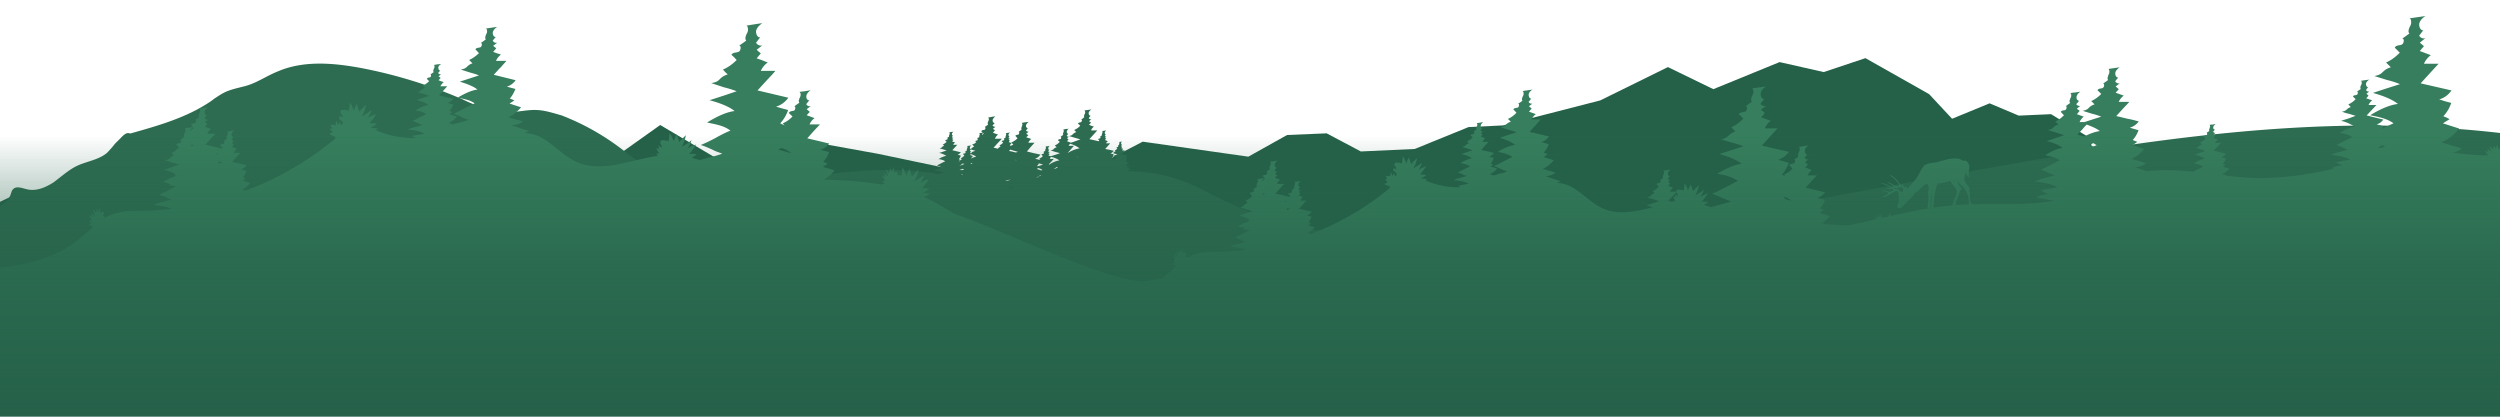
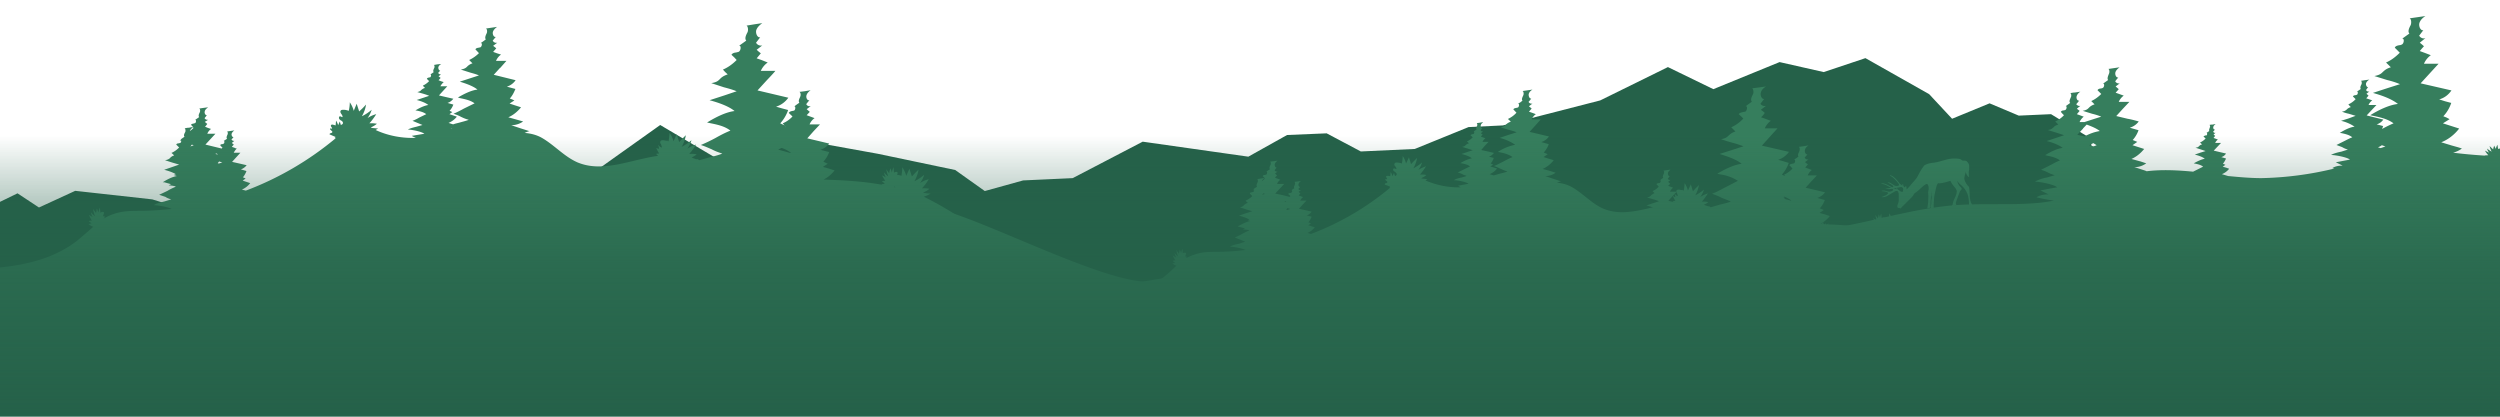
<svg xmlns="http://www.w3.org/2000/svg" width="1200" height="200" fill="none">
  <g clip-path="url(#a)">
    <g clip-path="url(#b)">
      <path d="m-46 132.8 31.4-28.8 23-11.2 10.3 6.8 17.4-8 37 4.1 95.4 29.5 41.7-2 31.8-20s13.5 19.3 18 17.8 28.8-41 28.8-41L316.9 60l29.2 17.3 18.7-19.5 25.5 10.4 31 5.6 37.2 7.8 14.2 10.1 18.4-5.1 23.8-1.1 33.6-17.5 50.7 7.2 18.6-10.4 19-.8 16.4 8.7 25.9-1.2L704.9 61l16.5-.8 46.7-12 32.5-16 21.8 10.6 31.8-13 21.2 4.8 20-6.7L926 45.2 937 57l18-7.4 14 5.9 15.5-.7 18.6 11.4 38.5 175.3L-82 281.3l36-148.5Z" fill="#256149" />
-       <path fill-rule="evenodd" clip-rule="evenodd" d="M-2.4 99.5a9.5 9.5 0 0 0 7.7-6.7c.2-.7.4-1.4 1-2 1.3-1.4 3.5-.8 5.6-.2l1.2.3c4.4 1 9-1 12.8-3.5l3.6-2.8c2.4-1.9 4.8-3.7 7.5-5 1.7-.8 3.6-1.4 5.4-2 3.1-1 6.2-2 8.7-4 1-.9 1.9-2 2.8-3 .8-1 1.5-1.9 2.4-2.7l1.4-1.4c1.5-1.6 3-3.2 4.8-2.4 13.5-3.8 27.4-7.7 39-15.7l1.3-1c1.7-1.1 3.4-2.3 5.3-3.2 2.2-1 4.5-1.6 6.9-2.2 1.5-.4 3-.7 4.4-1.2 2.9-1 5.5-2.4 8.2-3.8 1.9-1 3.7-1.9 5.7-2.7 12.5-5.4 26.9-4.1 40.3-1.6 15.6 3 30.8 7.6 45.4 13.7l2.5 1a57.2 57.2 0 0 0 23.6 6.4c1.8 0 3.6-.3 5.3-.5 2.4-.3 4.7-.6 7-.5 3.7.1 7.3 1.2 10.8 2.2l1.4.4A117 117 0 0 1 301 73.6c16.2 11.6 32.7 23.4 48.2 19.8 33.1-7.8 67.9-15.5 101-9.9l1.3-.2 1.6-.3c-.9-.7-3.7-1.1-4.7-1.1.4-.4 1.5-.7 2.5-1l1.6-.4-1.4-.6-1.4-.5a22 22 0 0 0 2-1l2-1c-.9-.6-1.9-.8-2.8-1h-.4c1-.7 2.5-1.4 3.7-1.6a9.7 9.7 0 0 0-3.4-1.4l1-.3 2.6-.9-1.7-.5-1.7-.5c.7-.2 1-.3 1.2-.6.1-.2.4-.4 1-.6l-.3-.3a31 31 0 0 0-.4-.3c.7-.3 1.3-.8 1.9-1.3l-.4-.4-.3-.3c.1-.2.3-.3.6-.3l.3-.1c.3-.1.4-.9 0-.8l.3-.2.2-.1.1-.1.2-.1.2-.2c-.2-.2 0-.7.2-1 .1-.4 0-1-.2-1a1250.7 1250.7 0 0 0 2.1-.3c-.3.2-.6.5-.8 1 0 .4.2 1 .6.9l-.3.3-.2.2v.2c.1.3.4.4.7.3l-.7.6.1.1h.1v.1l.4.3-.1.1-.1.1-.4.4.6.3.9.3c-.4.2-.7.6-1 1.1h2l-2.4 2.6a566.8 566.8 0 0 1 4.1 1c-.4.5-1 1-1.6 1.1l1.6.5c-.2.6-.6 1.3-1 1.7l.4.2.4.2-.9.6H460.4c.1 0 .2 0 .3-.2.2-.2.4-.4 1-.6a32 32 0 0 1-.3-.3l-.2-.2V76c.6-.3 1.2-.8 1.7-1.3a17.6 17.6 0 0 1-.6-.7c0-.2.3-.3.5-.3l.4-.1c.3-.1.4-.9 0-.8l1-.7c-.3-.3 0-.7.1-1V71c.2-.3.1-.9-.1-.9a1070.5 1070.5 0 0 0 2.1-.3c-.3.2-.7.5-.8 1 0 .2 0 .5.2.7.5-.1.7-.3.9-.5.2-.2.4-.4 1-.6l-.2-.2-.1-.1a31 31 0 0 0-.3-.3 1.7 1.7 0 0 0 .3-.2c-.3 0-.6-.2-.8-.3 1.2-.2 1.5-.5 1.9-.9l.2-.1-.3-.3-.1-.2c0-.2.3-.3.5-.3l.3-.1c.4-.1.4-.9 0-.8l.3-.1-.2-.2 1-.5c-.2-.3 0-.7.1-1 .2-.3 0-.8-.2-.9l1.7-.2-.2-.2-.3-.3-.2-.2c.2-.4.6-.5 1-.6l.6-.1c.5-.2.6-1.5 0-1.3l.9-.6.8-.6c-.5-.5 0-1.3.2-1.9.3-.5.1-1.4-.2-1.5a436 436 0 0 1 3.5-.6c-.5.4-1 1-1.3 1.6-.2.8.3 1.8 1 1.6l-.5.6-.6.6c.4.5 1 .8 1.5.6l-1 .8-.3.2.5.4.5.4-.5.5-.5.6 1.3.5 1.2.4c-.6.4-1.2 1.1-1.5 2h3.3l-2 2.1-2 2.2 1 .2 1 .3.4-.4c.2-.2.4-.4 1-.6a31 31 0 0 1-.3-.3l-.3-.3c.7-.3 1.3-.8 1.8-1.3l-.3-.4c-.2 0-.3-.2-.4-.3.1-.2.4-.3.6-.3l.4-.1c.3-.1.3-1 0-.8l1-.7c-.3-.3 0-.7.1-1v-.1c.2-.3 0-.9-.2-.9l2.2-.3c-.4.2-.7.5-.8 1-.1.3.2 1 .5.9l-.3.3-.1.2-.1.2c.1.3.5.4.8.3l-.8.6h.1v.1h.2v.1l.2.2h.1v.2h-.2l-.3.5.6.2.8.3c-.4.3-.7.7-.9 1.2h.7l1-.5a80.3 80.3 0 0 1-1-1 9 9 0 0 0 3-2 68.4 68.4 0 0 1-1-1.2c.1-.3.5-.4.9-.5l.5-.1c.5-.2.6-1.5 0-1.3l.3-.1.2-.2.3-.2.8-.6c-.4-.4 0-1.2.2-1.8.3-.5.1-1.3-.2-1.4l1.7-.3 1.7-.2c-.5.4-1 .8-1.3 1.5-.2.7.3 1.6.9 1.5l-.3.3-.6.8c.3.5.8.7 1.3.6l-1.2 1a69.6 69.6 0 0 0 1 .7l-1 1 1.2.4 1.2.4c-.6.5-1.1 1.1-1.4 1.8h3l-1.9 2.1-1.8 2.1 3.2.8 3.3.7a5 5 0 0 1-2.6 2l2.6.6-.2-.2-.1-.1-.3-.3c.6-.3 1.3-.7 1.8-1.3l-.1-.1h-.1a123.5 123.5 0 0 1-.5-.6c.1-.2.4-.3.6-.3h.3c.3-.2.4-1 0-.9l1-.7c-.2-.2 0-.7.2-1 .1-.4 0-.9-.1-1h-.1l1-.1 1.1-.2c-.3.2-.6.5-.7 1-.1.4.1 1 .5.9l-.3.3-.3.4c.2.3.6.4.9.3l-.8.6.2.2h.1l.2.2h.1c0 .2-.1.2-.2.3l-.4.4 1.1.4 3.2-1 1.3-.5-2.3-.6-2.2-.7c1-.2 1.2-.4 1.5-.7a3 3 0 0 1 1.4-.8l-.5-.5-.4-.4c.9-.3 1.7-1 2.4-1.7l-.9-.8c.2-.3.5-.4.8-.5h.4c.5-.2.5-1.3 0-1.1l1.4-1c-.4-.2-.1-.9.1-1.3.2-.5.1-1.1-.2-1.2l1.4-.3c.5 0 1 0 1.4-.2-.4.3-.9.7-1 1.3-.2.5.2 1.3.7 1.2l-.8 1c.3.3.7.5 1.1.4l-.5.4-.5.3.4.3.1.1a28.3 28.3 0 0 1 .3.3l-.7.7v.1l1.8.7.7-.2 3.9-1.4-2.8-.8-2.7-.8c1.2-.2 1.5-.5 1.9-.9.3-.3.6-.6 1.6-1l-1-1a9 9 0 0 0 2.9-2l-.5-.6-.3-.2v-.1l-.3-.2c.2-.4.6-.5 1-.5l.5-.2c.5-.2.6-1.4 0-1.2l.5-.3.4-.3.7-.6c-.4-.4 0-1.2.3-1.7.2-.5 0-1.4-.3-1.5l1.7-.2 1.7-.3c-.5.4-1 .8-1.3 1.5-.2.7.3 1.7.9 1.5l-.1.2-.2.2-.6.8c.3.4.8.7 1.3.5l-1.2 1 .4.2.6.5-1 1 1.2.5 1.2.4c-.6.4-1.1 1-1.4 1.8h3l-1.8 2-2 2.2 2.3.5 2.2.5.1-.2.2-.1-.3-.4a18 18 0 0 0-.4-.3l.6-.3.4-.1c.3-.1.3-.9 0-.8l1-.7c-.3-.3 0-.7.1-1v-.1c.2-.3.1-.8 0-.9h-.1l2-.3c-.2.2-.6.5-.7 1-.1.4.2 1 .5.9l-.2.3-.3.4c.2.3.5.4.8.3l-.7.6.3.2a23.6 23.6 0 0 1 .2.3v.1h-.2v.1l-.3.4 1.4.6c-.4.2-.7.6-.9 1h2l-2.4 2.7 2 .4 2.1.5c-.4.6-1 1-1.6 1.2l1.6.5-.4.8 1-.4 1.2-.4-1.2-.3-1.2-.4c.5 0 .7-.2.8-.4.2-.1.3-.3.7-.4l-.2-.2-.2-.2c.5-.2.9-.5 1.2-1l-.2-.1V71h-.1v-.1h-.1c0-.2.2-.3.4-.3h.2c.3-.1.3-.7 0-.6l.7-.5c-.1-.1 0-.4.1-.7.1-.3 0-.7-.2-.6l.9-.2h.7c-.2 0-.5.3-.6.6 0 .3.1.7.4.6v.1l-.2.2-.1.1v.1c0 .2.3.3.5.2l-.1.1-.2.1-.1.1-.1.1.2.2.2.2-.1.1-.3.3 1 .4c-.3.1-.5.4-.6.7H539.9l-.5.6-1.1 1.2a229.7 229.7 0 0 0 2.8.7c-.3.4-.7.7-1.1.8l1 .3c0 .5-.3.9-.6 1.2l.3.1.3.2-.3.2-.4.2 1.5.4c-.4.6-1 1-1.6 1.3l1.9.5c-.4.3-1 .5-1.5.5l2.4.8c-.2-.1-.9.3-1.4.6a6.5 6.5 0 0 1-.8.4 77.1 77.1 0 0 1 36.6 9l7 3.5c29.5 14.9 53.7 19.1 90 17.5 5-.2 9.9-1 14.8-1.8 5.6-1 11.2-1.9 16.8-2 7.8 0 15.4 1.4 23 3 4.7.9 9.4 1.8 14.2 2.4 17.7 2 35.6-1.1 53.2-4.3l65.4-12 65.4-11.9C1011 70.4 1096 55 1181 62c6.8.5 13.7 1.2 20.5 2h1.3l34.8 113L-9 203l-2.2-107.3c2 2.8 5.5 4.3 8.9 3.8Zm471-24.3A8 8 0 0 0 466 74l-.4.4a78 78 0 0 0 1.5.5c-.4.3-.7.7-1 1.2a8 8 0 0 1 2.5-.9Zm-5.8 6.2a4 4 0 0 0-.7-.4c-.5.3-1 .4-1.6.4l.6.2.5.1 1.2-.3Zm-2 2.6.8.3.2-.1.4-.2-.6-.4-.9.4Zm24.8 5.7-1.7.9 2.5-.5-.8-.4Zm1.8-12.9.6.3-.5-.4h-.1v.1Zm-20.9 1.8.2-.1.2-.1h-.4l-.3-.2-.2.3-.2.2h.3l.4-.1Zm.5-1.3Zm17.4 9-1.8.3.7.2 1.8-.5h-.3a11.3 11.3 0 0 1-.4 0ZM462 78.5c-.5.4-1 .9-1.6 1.2a205.5 205.5 0 0 1 2.6-1l-1-.2Zm3.8-6.5.2-.3 1.2.4 1.1.3h-.2l-2 .7.6.2-.7.3h-.1v-.1h-.1l-.1-.1-.1-.1.7-.6c-.3 0-.6 0-.8-.3l.3-.4Zm5.6-7.5v.3l.8-.7h-.1V64l-.1-.1h-.1c-.2.1-.4.3-.5.6Zm13.5 7.3-.6.7c.6 0 1.1.2 1.7.3l1.6.4 1-.3-2.7-.8-1-.3Zm50.8 5.7-.5.6.7-.4-.2-.2Zm-2 1.7h-.3l.6.2.6.2.4.1-.8-.3-.6-.2Zm-26.4.9-1.4 1h.3l1.6-.7-.4-.2-.1-.1Zm-6.9 1.5c-.5-.4-1.2-.7-2-1l-.7.5 2 .7.7-.2Zm-.5 2.6-.3-.2h-.1l-2 1.2H498V85a21 21 0 0 1 1.8-.9Zm17.4-9-.4.3.5-.2Zm-18.6 3.2c-.2.4-.5.9-.9 1.2l.3.2h.1l1-.3 1.5-.5-1.7-.5-.3-.1Zm5.2-2.1c.1-.4.4-.8.7-1 1.3.3 2.9.9 3.9 1.7-1.6.2-3.4 1-4.8 2l-.3-.1 2.4-2.6h-2Zm9-6.3.7-1a14 14 0 0 1 4.6 2.2 15.8 15.8 0 0 0-5.6 2.2h-.1l1.5-1.7 1.5-1.7H513Zm23.4 6c-.5-.5-1.4-.8-2-1a5 5 0 0 1-.6.8l.2.1.2.1.4.2-.9.6H534c.8-.3 1.6-.8 2.4-.9Z" fill="#2D6C51" />
      <path d="M490.4 59h-.1.1ZM520.6 53h-.2.2ZM464.2 70v.1ZM482.8 63.9h-.1ZM455.6 63.5h-.1.1ZM470 63.9ZM474.2 56.4h-.1Z" fill="#2D6C51" />
      <path fill-rule="evenodd" clip-rule="evenodd" d="M316.3 71.5 315 71c.4 1 .9 1.9 1.4 2.7-.5 0-1 0-1.5.2l1 .9c-3.7.5-7.5 1.4-11.3 2.3-9.5 2.3-18.8 4.5-27.5.8-3.6-1.6-6.6-4-9.6-6.4-2.5-2-5-4-7.7-5.5-2.4-1.3-5.2-2-8-2.2 1.2-.5 2.1-.9 2.5-.8l-4.4-1.4-4.5-1.5c2 0 4-.6 5.7-1.8l-3.5-1-3.6-1c2.3-1 4.4-2.7 6.1-4.8l-2.8-.9-2.7-.9a151.7 151.7 0 0 0 2.3-1.5l-1.1-.5-1.1-.4c1.2-1.3 2-2.9 2.7-4.6l-4.1-1.1a8.1 8.1 0 0 0 4.2-3.1L237 35.9l3-3.3h.1l3-3.4h-5a6.8 6.8 0 0 1 2.4-3l-1.9-.6-1.9-.7.8-.9.7-.8-.7-.6-.8-.6 2-1.5c-.8.2-1.7-.1-2.2-1a247 247 0 0 1 1.5-1.8c-1 .3-1.7-1.3-1.4-2.4.3-1 1.2-1.8 2-2.4l-5.4.8c.6.1.8 1.5.4 2.3-.5 1-1 2.2-.4 2.9l-1.2.9-1.3.9c.9-.3.7 1.6-.1 2l-.9.2c-.6.1-1.2.2-1.5.8l1.7 1.8c-1.4 1.4-3 2.5-4.7 3.3l1.6 1.6a6 6 0 0 0-2.6 1.6c-.6.6-1.1 1-3 1.4l4.4 1.4c1.3.4 2.7.7 4.3 1.4l-4.6 1.5-4.6 1.5c2.6.8 6.3 2 8.5 3.8-3 .3-6.7 2.2-9.4 3.8l1 .3c2.4.5 5 1 7 2.5l-5.1 2.5a57 57 0 0 1-5 2.5c1.8.6 2.7 1 3.6 1.5.9.4 1.8.9 3.7 1.4-.9.4-2.5.8-4.3 1.3-1 .3-2.2.5-3.2.9l-2.2-.7a10 10 0 0 0 4-3 410.8 410.8 0 0 0-3.6-1.2l.2-.1.2-.2 1-.7-.6-.3-.7-.3c.8-.9 1.4-1.9 1.8-3l-1.4-.4-1.4-.4c1.1-.3 2-1 2.8-2l-3.5-.8-3.4-.8 2-2.2 2-2.2h-3.3c.4-.8 1-1.5 1.6-2l-1.3-.4-1.2-.5.5-.5.5-.6-.5-.4a45 45 0 0 1-.5-.4l.6-.4.6-.6c-.5.2-1 0-1.4-.6l1-1.1c-.6 0-1-1-.9-1.6.2-.8.8-1.2 1.4-1.6l-2 .2-1.6.3c.4 0 .5 1 .2 1.5-.3.6-.7 1.5-.2 1.9l-1.7 1.2c.6-.2.5 1 0 1.3l-.6.1c-.4.1-.8.2-1 .6l.5.6.6.5c-.9 1-2 1.7-3 2.2 0 .2.3.4.4.5l.6.6c-1 .3-1.4.7-1.8 1-.3.4-.7.7-1.9 1l2.9.8c.9.3 1.7.5 2.8 1l-3 1-3 1c1.6.4 4.1 1.2 5.6 2.4-2 .3-4.4 1.5-6.2 2.6l.7.1c1.5.3 3.2.7 4.5 1.7l-3.3 1.6c-1 .6-2.2 1.2-3.3 1.6l2.4 1 2.4 1-2.8.8c-1.7.4-3.5.9-4.2 1.4 1.7 0 6.4.9 7.9 2l-6 1 .4.3 1.5.7c-6.6.2-13.3-1-19.3-3.8l1.2-.7-3.1-.3-.4-.2c1-.5 2-1 2.9-1.8-1.2-.2-2.4-.3-3.6-.2 1.2-1.3 2.3-2.8 3.3-4.4-1.5.4-2.9 1-4.2 1.9.9-1.2 1.6-2.6 2-4-1.4 1.2-3 2.3-4.7 3.1 1-1.7 1.7-3.6 2-5.6l-1.6 1.7-1.7 1.6a454 454 0 0 0-1.2-3.7l-1.4 3.4a13 13 0 0 0-1.9-4.1c0 1.4-.2 2.8-.5 4.1-.8-.3-1.6-.5-2.5-.5-.5 0-1.2 0-1.4.5-.3.5 0 1 .4 1.6.3.4.6.9.5 1.4-.2 0-.4 0-.6-.2l-.6-.2c-.5.1-.6.8-.4 1.2.2.4.5.6.8.8l.4.2c.4.3.7.7.6 1.2-.1.4-.5.6-1 .8l-.5-1.7-.8 1.8a7 7 0 0 0-1-2.2l-.2 2.3-1.4-.4c-.3 0-.7 0-.8.3-.2.3 0 .6.2.9.2.2.3.5.3.8l-.4-.1a.7.7 0 0 0-.3-.1c-.2 0-.3.4-.2.6l.5.4a3.2 3.2 0 0 1 .1.2c.3.1.5.4.4.6 0 .3-.4.4-.7.5-.3.1-.7.3-.6.6a543.7 543.7 0 0 1 3 1.3c-.3.1-.5.3-.5.5h.5A149.8 149.8 0 0 1 118 91.5l-1.9-.5a10 10 0 0 0 4-3.1l-1.8-.6-1.8-.6.4-.3 1-.7-.6-.3-.7-.3c.7-.8 1.3-1.9 1.7-3l-1.3-.4-1.4-.4c1-.3 2-1 2.8-2a1448.2 1448.2 0 0 0-7-1.6l2-2.2 2-2.2h-3.2c.4-.8.9-1.5 1.5-2-.4 0-.8-.2-1.2-.4l-1.2-.4.1-.2h.1c0-.2.2-.3.3-.4l.4-.5-.2-.2-.1-.1-.2-.1-.4-.4.6-.5.6-.5c-.5.1-1-.1-1.4-.6l1-1.2c-.6.1-1.1-.9-.9-1.6.2-.7.8-1.2 1.3-1.6a368 368 0 0 0-3.5.5c.3.1.5 1 .2 1.5-.3.7-.7 1.5-.2 2l-1.7 1.1c.6-.2.5 1.1 0 1.3l-.6.2c-.5 0-.8.1-1 .5l.5.6.6.6-.4.4-3.7-.9-4.1-1 4.8-5.2h-3.9c.4-1 1-1.7 1.8-2.3l-1.5-.5-1.4-.6.4-.4.7-.9-1.2-1 1.6-1c-.7.1-1.4-.2-1.7-.8l1.1-1.4c-.7.1-1.3-1-1-1.9.2-.9 1-1.4 1.6-1.9l-2.3.3-2 .3c.5.1.6 1.2.3 1.8-.4.8-.8 1.7-.3 2.3l-2 1.4c.7-.3.6 1.3 0 1.5l-.7.2c-.5.1-1 .2-1.2.6l.6.7.4.4c-.7 0-1.4.2-2 .3h-.1c-.7 0-1.4.2-2 .3.4.1.6 1.2.3 1.8-.4.7-.9 1.7-.3 2.2l-2 1.4c.2 0 .4 0 .4.3l-.8.2c.3 0 .6.2.8.3 0 .3-.2.7-.5.8l-.7.2c-.4 0-1 .1-1.2.6l.7.7.7.7c-1 1-2.3 2-3.7 2.6l.7.6.6.6c-1.2.4-1.7.9-2 1.3-.5.4-1 .8-2.4 1l3.4 1.1 3.4 1-4.3 1.5-.3.1a2247.4 2247.4 0 0 0-2.6.9c1.6.4 3.9 1.1 5.6 2.1l-1 .4 1.5.5c-2.3.4-4.8 1.7-6.8 3a55.3 55.3 0 0 0 .8 0l3.2.9-1.2.6c.7 0 1.9.1 3.1.4l.4.2c-1.4.6-2.7 1.2-4 2l-4 1.9 3 1c.6.4 1.3.8 2.8 1.2l-3.3 1c-2 .5-4.2 1-5 1.8 1.7 0 6.2.7 8.5 1.8-4.7.5-9.4.8-14.1.9h-1.4c-4 0-8.2.1-12 1.4a23.5 23.5 0 0 0-5.2 2.4l.1-.2c.2 0 .3-.2.4-.4 0-.3 0-.7-.2-.8 0 0-.2 0-.2.2h-.3c0-.3 0-.5.2-.8.1-.4.3-.7.2-1-.2-.3-.4-.3-.7-.3-.3 0-.7.2-1 .4l-.3-2.6-.7 2.5a183 183 0 0 1-.7-2l-.2 1.2-.2 1-.7-.9-.7-1c.1 1.2.5 2.4.9 3.5a11 11 0 0 1-2-2c.2 1 .5 1.8.9 2.5-.6-.5-1.2-.8-1.8-1.1.4 1 .9 1.9 1.4 2.7-.5 0-1 0-1.5.2.4.5.9.8 1.4 1-.6.3-1 .4-1.6.4.7.6 1.4 1 2.2 1.3h.2l-2.8 2.5-4.8 4.1c-16.6 13-39.3 13.8-60.4 14l-2.3 140.8 606.5-8-60-120.3c-16.8-4.1-30.5-14.8-44.2-25.5a164 164 0 0 0-33.4-22c1.2-.3 2.3-.9 3.3-1.5-1.2 0-2.5-.2-3.7-.4 1.1-.5 2.2-1 3.1-1.9-1.2-.2-2.4-.3-3.6-.2 1.3-1.3 2.4-2.8 3.3-4.4-1.5.4-2.9 1-4.2 1.9 1-1.3 1.6-2.6 2-4-1.4 1.2-3 2.3-4.7 3.1 1-1.7 1.7-3.6 2-5.6l-1.6 1.6-1.6 1.7-.6-1.9-.6-1.8-1.5 3.4a13 13 0 0 0-1.9-4.1c0 1.4-.2 2.7-.4 4.1-.7-.3-1.4-.4-2.1-.5v-.1c.2-.4.3-.7.2-1-.1-.3-.4-.3-.6-.3-.4 0-.8.2-1.1.4l-.2-2.6c-.4.8-.6 1.6-.8 2.6a280.9 280.9 0 0 1-.6-2.1L427 82l-.2 1.2-.7-1-.7-1c.2 1.2.5 2.4 1 3.5a11 11 0 0 1-2.1-2c.2 1 .5 1.8.9 2.5-.6-.4-1.2-.8-1.8-1 .4.9 1 1.8 1.5 2.6-.6 0-1 0-1.6.2l1.4 1.1c-.5.2-1 .3-1.6.3l.3.3c-9.1-1.7-18.6-2.2-28.1-2.5 2-1 3.8-2.5 5.3-4.4l-2.8-.9-2.8-.8 1.2-.8 1.1-.7a384.2 384.2 0 0 1-2.1-1A13 13 0 0 0 398 73l-4.2-1.1a8.1 8.1 0 0 0 4.2-3l-10.5-2.5 3-3.4 3.1-3.3h-5a6.8 6.8 0 0 1 2.4-3l-3.8-1.4 1.5-1.6-.8-.7-.7-.6 2-1.5c-.9.3-1.8-.1-2.2-.9l.2-.3.4-.5.1-.1.8-1c-1 .3-1.7-1.2-1.4-2.3.3-1.1 1.2-1.9 2-2.5l-2.9.5-2.5.3c.6.2.8 1.5.4 2.3v.1c-.5 1-1 2.1-.4 2.8l-1.3.9-1.2.9c.8-.3.7 1.7-.1 2l-1 .2c-.5.1-1.1.3-1.5.9l1.8 1.7c-1.4 1.5-3 2.6-4.7 3.3l.9 1-.6-.3-1.5-.7c1.6-1.7 3-4 3.8-6.4l-3-.8-2.8-.8c2.3-.7 4.4-2.2 5.9-4.3l-14.8-3.5 4.3-4.7c1.4-1.5 2.9-3 4.3-4.7h-7a9.6 9.6 0 0 1 3.3-4l-3-1.2-2.3-.8 1-1.2 1-1.2-1-.8-1-.9 2.7-2.1c-1.1.3-2.4-.2-3-1.3l2-2.6c-1.3.3-2.3-1.8-1.9-3.4.5-1.5 1.7-2.5 2.9-3.4l-4 .6-3.6.6c.7.2 1 2.1.5 3.2-.7 1.3-1.5 3-.6 4a605 605 0 0 1-3.5 2.5c1.2-.4 1 2.4-.2 2.9l-1.2.3c-.9.1-1.7.3-2.2 1.1l1.3 1.2 1.2 1.3c-2 2-4.2 3.6-6.6 4.6l1.1 1.2 1.2 1.1c-2.3.8-3 1.5-3.8 2.3-.8.8-1.5 1.5-4.1 1.9l6.1 2c1.9.5 3.8 1 6.1 1.9l-5.9 2-7.1 2.3c3.7 1 9 2.7 12 5.2-4.3.5-9.3 3.1-13.2 5.5l1.4.3c3.4.7 7 1.4 9.8 3.6-2.5 1-4.8 2.2-7.1 3.5a78.8 78.8 0 0 1-7.1 3.4c2.5.8 3.8 1.5 5.1 2 1.3.7 2.6 1.3 5.2 2.1-1.3.6-3.5 1.2-6 1.8l-5 1.4a88 88 0 0 0-.8-.5h.1-1l-2-.8c.8-.4 1.7-.9 2.4-1.5-1.2-.3-2.4-.3-3.6-.2 1.3-1.4 2.4-2.9 3.3-4.5-1.5.5-2.9 1.1-4.2 2 1-1.3 1.6-2.7 2-4.1-1.4 1.2-3 2.3-4.7 3.2 1-1.7 1.7-3.7 2-5.6l-1.6 1.6-1.6 1.7-.6-2-.6-1.8-1.5 3.4a13 13 0 0 0-1.9-4 43 43 0 0 1-.5 4l-.5-.1v-.5l-.2.4-1.8-.3c-.5 0-1.2 0-1.4.6-.3.4 0 1 .3 1.4l.5 1.5-.5-.1-.4-.2a12 12 0 0 1-1-1l.4 1.3a1 1 0 0 0 0 .7Zm112.2 18.2a97.5 97.5 0 0 1 0 0Zm1 .2-.4-.5c.3.1.5.3.6.6h-.3Zm-52.3-29.1h.1l-.6.3.5-.3Zm-2.5 1.6-.3.3h-.1l.4-.3Zm.5 8.6c1.7.6 3.3 1.4 4.5 2.4h-.4l-.8-.2-5-1.4 1.7-.8Zm-271 2.7h-.1c-.2 0-.5 0-.7.2l1.2.3-.5-.5Zm2.5 4.3-1.5-.5-.7.8.5.2 1.7-.5Zm-14.6-8.6-.7.9 1.6-.6-1-.3Zm.5-8.3c-.6.5-1.2 1-1.5 1.8.7-.4 1.3-1 1.8-1.5l-.3-.3Zm124.1.6-.4-.1h.8l-.4.1Z" fill="#367E5D" />
-       <path d="M357.8 12.3h.5-.5ZM383.4 44.2h.3-.3ZM88.2 61.7h.3-.3ZM95.3 52.3h.2-.2ZM108.6 63.3h.3-.3ZM208 31.2h.2-.2ZM232.9 13.7h.3-.3Z" fill="#367E5D" />
      <path fill-rule="evenodd" clip-rule="evenodd" d="m1237 77.5-17-9a30 30 0 0 1-18.5 6.4l-.4-.2c-.2 0-.5-.2-.6-.4 0-.2.1-.5.3-.6l.2-.1.3-.4c.2-.2 0-.5-.2-.5h-.3c0 .1-.2.2-.3.1l.3-.6c.2-.3.3-.5.2-.8-.2-.2-.5-.2-.7-.2l-1.2.3a26 26 0 0 1-.3-2c-.4.6-.7 1.3-.8 2l-.4-.8-.4-.8-.3.9-.2.9-1.7-1.6c.2 1 .6 1.9 1 2.7-.7-.4-1.5-.9-2.2-1.5.2.7.5 1.4 1 2l-2-1c.4.8 1 1.6 1.6 2.2l-1.7.1v.1a256.5 256.5 0 0 1-15.2-1.4 13 13 0 0 0 4.2-2c-1.6-.6-3.3-1-5-1.5l-4.9-1.5c3.3-1.3 6.3-3.6 8.6-6.6l-7.8-2.5 1.6-1 1.6-1-1.5-.8-1.5-.6c1.7-1.8 3-4 3.8-6.4l-3-.8-2.8-.9c2.3-.6 4.4-2.1 5.9-4.3l-7.4-1.7-7.4-1.7a200375 200375 0 0 1 8.6-9.4h-7a9.7 9.7 0 0 1 3.3-4.1l-2.6-1-2.7-1 1-1.2 1-1.1-1-.9-1-.8 2.7-2.2c-1.1.4-2.4-.1-3-1.2l2-2.6c-1.3.3-2.3-1.8-1.9-3.4.5-1.6 1.7-2.6 2.9-3.4a1886.8 1886.8 0 0 1-7.6 1.1c.8.2 1 2.2.5 3.3-.7 1.3-1.5 3-.6 4l-3.5 2.5c1.2-.4 1 2.4-.2 2.8-.3.2-.8.3-1.2.3-.8.2-1.7.3-2.1 1.2l1.2 1.2 1.2 1.2c-2 2-4.2 3.7-6.6 4.7l1.1 1.1 1.2 1.2c-2.3.7-3 1.5-3.8 2.2-.8.8-1.5 1.5-4.1 2l6.1 1.9c2 .5 3.8 1 6.2 2l-6 1.9a982 982 0 0 0-7 2.3c3.6 1 8.8 2.7 12 5.3-4.4.5-9.4 3-13.3 5.4l1.4.3c3.4.7 7 1.5 9.8 3.6-1.9.8-3.7 1.7-5.5 2.7l.5-1.4-1.5-.4-1.6-.4a6 6 0 0 0 3.2-2.3l-8-2 4.7-5h-3.8c.4-.9 1-1.7 1.8-2.2l-1.4-.5-1.5-.5.6-.7.5-.6-1-.9 1.4-1.1c-.6.2-1.3-.1-1.6-.7l1-1.4c-.6.2-1.2-1-1-1.8.3-.9 1-1.4 1.6-1.8l-2.2.3-1.9.3c.4 0 .6 1.1.3 1.7-.4.7-.8 1.7-.3 2.2l-1.9 1.3c.7-.2.5 1.3 0 1.5l-.7.2c-.5 0-1 .2-1.2.6l1.3 1.3c-1 1.1-2.3 2-3.5 2.5l.6.7.6.6c-1.2.4-1.6.8-2 1.2-.5.4-.9.8-2.3 1 1.3.5 2.3.8 3.3 1l3.3 1-3.5 1.3-3.5 1.1a19 19 0 0 1 6.5 2.8c-2.4.3-5 1.7-7.1 3l.8.1c1.8.4 3.7.8 5.2 2-1.3.5-2.6 1.2-3.8 1.8l-3.8 1.9 2.7 1c.7.4 1.4.8 2.8 1.2l-3.2 1c-2 .4-4 1-4.9 1.6 2 0 7.5 1 9.1 2.2l-6.8 1.3.4.2 2.9 1.4c-1.7 0-3.4.2-5 1.2l1 .2a160.4 160.4 0 0 1-35 4.6c-5.3 0-10.7-.5-16-1l-1-.3-2-.6a8.4 8.4 0 0 0 3.5-2.6l-1.4-.5-1.7-.5 1.3-.9-1.2-.5c.6-.7 1.1-1.6 1.5-2.5l-2.3-.7c.9-.2 1.7-.8 2.3-1.7l-3-.7-2.9-.7 3.5-3.7h-2.8c.3-.7.7-1.2 1.3-1.6l-1-.4-1.1-.4.8-1-.8-.6 1-.9c-.4.2-.9 0-1.2-.5l.9-1c-.6.1-1-.7-.8-1.3.2-.7.7-1 1.1-1.4l-1.5.3c-.5 0-1 0-1.5.2.3 0 .5.8.2 1.2v.1c-.2.5-.5 1.2-.2 1.6-.2 0-.3.2-.5.3l-.9.6c.5-.1.4 1 0 1.2h-.5c-.4.2-.7.2-.9.6l.5.4.5.5c-.8.8-1.7 1.5-2.7 1.9l1 .9c-1 .3-1.2.6-1.5.9-.3.3-.6.6-1.7.7l2.5.8 2.4.8-2.6.8-2.6.9c1.5.4 3.6 1 4.8 2-1.7.3-3.7 1.3-5.3 2.2l.5.1c1.4.3 2.9.6 4 1.5l-2.8 1.4-2 1c-7.5-.7-15-1.1-22.3-.2l-.7-.3-5.2-1.7c2 .1 4-.6 5.7-1.8l-3-1h-.1l-4-1.1c2.3-1 4.4-2.7 6.1-4.8l-5.6-1.8 2.3-1.6-1-.4-1.2-.5c1.2-1.3 2.2-3 2.8-4.7l-2.1-.6-2.1-.6a8.2 8.2 0 0 0 4.3-3c-1.8-.5-3.6-1-5.4-1.3l-5.4-1.3 3.1-3.4 3.2-3.4h-5.1a7.1 7.1 0 0 1 2.4-3l-3.9-1.4.8-.9.7-.8-1.5-1.3 2-1.5c-.8.2-1.7-.1-2.2-1l.7-.9.8-.9c-1 .2-1.7-1.3-1.4-2.5.3-1 1.2-1.8 2-2.4l-5.4.8c.5.1.7 1.5.3 2.3-.4 1-1 2.3-.4 3l-2.5 1.8c.9-.3.7 1.7-.1 2-.3.2-.6.2-1 .3-.5 0-1.2.2-1.5.8l1.8 1.8c-1.4 1.4-3 2.6-4.8 3.4l1.6 1.6a6 6 0 0 0-2.7 1.6c-.6.6-1 1.1-3 1.5l4.5 1.4c1.3.3 2.7.7 4.4 1.4l-4.4 1.4-3.7 1.2h-2.3c.4-1 1.2-2 2-2.6a990 990 0 0 1-3.3-1.2l1.2-1.4.1-.2-1.3-1 .8-.7.9-.7c-.7.2-1.5-.1-2-.8l.7-.8.7-.9c-.9.2-1.5-1.1-1.2-2.1.3-1 1-1.7 1.8-2.2l-2.6.4c-.8 0-1.5.2-2.3.3.5.1.7 1.4.3 2-.4 1-1 2-.3 2.7l-2.2 1.6c.7-.3.6 1.5-.2 1.8a4 4 0 0 1-.7.2c-.6 0-1.1.2-1.4.7l.7.8.8.8a12.8 12.8 0 0 1-4.2 3l.5.5 1 1c-1.5.4-2 1-2.4 1.4-.6.5-1 1-2.7 1.2l3.9 1.2 4 1.3-4.2 1.4-4.2 1.4c2.4.6 5.7 1.7 7.7 3.3-2.8.3-6 2-8.5 3.5h.4l.5.2c2.2.4 4.6 1 6.3 2.3-1.6.6-3 1.4-4.5 2.2l-4.6 2.3c1.7.5 2.5.9 3.3 1.3.8.4 1.6.8 3.3 1.3l-3.8 1.1a20 20 0 0 0-5.8 2c2.4 0 8.8 1.2 10.8 2.7l-4 .7-4.1.8.8.4 3.1 1.5c-2 0-4 .3-5.8 1.4a84 84 0 0 0 8.4 1.6c-9.2 1.8-18.6 1.7-28.1 1.7-5.6 0-11.1 0-16.6.3-12.8.7-25.3 3.5-37.8 6.3-8.1 1.9-16.3 3.7-24.5 5l.5-.8-1.5.6c.4-.4.6-.9.7-1.4a9 9 0 0 1-1.6 1.1 6 6 0 0 0 .7-2l-.2.3-.2.1-.2.3-.5.5-.1-.2-.4-1-.2.5-.3.6c0-.4-.2-.7-.4-1l.2-.4-.3.1-.1-.1v.2l-1.6.7c.4-.5.8-1.2 1-1.9-.7.6-1.5 1.1-2.3 1.5.5-.8.8-1.7 1-2.7l-.8.8-.8.8-.3-.9-.3-.9-.3.8-.4.8a6 6 0 0 0-.9-2l-.2 2-1.2-.2c-.3 0-.6 0-.7.3-.2.2 0 .5.2.7l.3.7h-.4l-.2-.2c-.3 0-.3.4-.2.6 0 .2.2.3.4.3v.1h.1c.2.2.4.4.3.6 0 .3-.3.4-.6.5-.3 0-.6.2-.5.5a261.6 261.6 0 0 0 2 1l-6.1.5-.6-.2-.5-.1-1.7-.6c.8 0 1.5-.2 2.2-.7l-1.4-.4-1.4-.4a6 6 0 0 0 2.4-1.9l-2.2-.7h.2l.3-.3.3-.2h.1a20.5 20.5 0 0 0-.8-.4 5 5 0 0 0 1-1.8l-.8-.3-.8-.2c.7-.2 1.3-.6 1.7-1.2l-2.1-.5-2-.5 2.4-2.6h-2c.2-.5.5-.9 1-1.2l-1.6-.5.6-.7-.5-.4.1-.2.6-.4c-.3 0-.7-.1-.9-.4l.6-.7c-.4 0-.6-.5-.5-1 .1-.4.5-.7.8-1l-1.1.2-1 .2c.2 0 .2.6 0 .9 0 .4-.3.9 0 1.1l-.6.4-.4.3c.3 0 .2.7 0 .8l-.4.1c-.3 0-.5.1-.6.3v.1l.2.2h.1l.3.4c-.5.6-1.1 1-1.8 1.3v.1l.3.3.3.3c-.6.2-.8.4-1 .6-.2.2-.4.4-1.2.6l1.8.5 1.7.5-2.4.8-1.3.4c1 .3 2.5.8 3.4 1.5-1.2.2-2.7.9-3.7 1.5l.4.1c.9.2 2 .4 2.7 1l-2 1-2 1 1.5.5 1.4.6c-.3.2-1 .3-1.7.5-1 .3-2 .5-2.5.9 1 0 3.9.5 4.8 1.2h-.3l-15.7.7-4.2.1-2.7.1 1.5-1c-.9-.1-1.7-.2-2.6 0 1-1 1.7-2.1 2.3-3.2-1 .3-2 .7-3 1.3.7-.9 1.2-1.8 1.5-2.9-1 1-2.1 1.7-3.3 2.3a12 12 0 0 0 1.4-4l-2.3 2.3-.9-2.6-1 2.4c-.3-1-.7-2-1.3-2.9 0 1-.2 2-.4 3-.5-.3-1.1-.4-1.7-.4-.4 0-.9 0-1 .3-.3.4 0 .8.2 1.2l.3.4-.4.4a.8.8 0 0 0-.3 0c-.4 0-.5.4-.3.7l-.1.1-.4-1v-.3l-.2-.5-.4.8-.1.3-.1.3-.1.2a6 6 0 0 0-1-2c0 .8 0 1.4-.2 2l-1.2-.2c-.2 0-.5 0-.7.3-.1.2 0 .5.2.7.2.2.3.5.3.7h-.3l-.3-.2c-.2 0-.3.4-.2.6.1.2.3.3.4.3l.1.1c.3.2.4.4.4.6 0 .3-.4.4-.6.5H813.2l-1.5.2-5.3-1.8c1.3 0 2.6-.3 3.6-1.2l-4.5-1.3a9.8 9.8 0 0 0 4-3l-1.9-.6-1.8-.6 1.5-1-.7-.3-.7-.3c.8-.8 1.4-1.9 1.8-3l-1.4-.4-1.3-.3c1-.3 2-1 2.7-2a1419.9 1419.9 0 0 1-6.9-1.6l2-2.2 2-2.2h-3.2c.4-.8.9-1.5 1.5-1.9l-2.4-.9 1-1-1-.9 1.2-1c-.5.2-1 0-1.4-.5l.5-.6.5-.6c-.6.1-1-.9-.9-1.6.2-.7.8-1.2 1.3-1.6l-3.5.5c.4.1.5 1 .2 1.5-.3.7-.7 1.5-.2 1.9l-1.6 1.2c.5-.2.4 1-.1 1.3l-.6.1c-.4 0-.8.2-1 .5l1.1 1.2c-.9 1-1.9 1.7-3 2.1l1 1c-1 .4-1.3.8-1.7 1.1-.4.4-.7.7-1.9 1l2.8.8c1 .3 1.8.5 2.9 1a1781.1 1781.1 0 0 0-6 2c1.6.4 4 1.2 5.5 2.3a17 17 0 0 0-6.1 2.6h.6c1.6.4 3.3.8 4.6 1.8-1.2.4-2.2 1-3.3 1.6l-3.3 1.6c1.2.4 1.8.6 2.4 1l2.4.9-2.8.8c-1.6.4-3.5.9-4.2 1.5 1.7 0 6.4.8 7.8 1.9l-1.3.2c-11.2.7-22.5 1.5-33.7 2.5l.5-.2c.2 0 .5-.2.5-.4 0-.3-.3-.4-.5-.5-.3 0-.6-.2-.7-.4 0-.2.1-.5.3-.6h.1v-.1l.5-.4c0-.2 0-.5-.2-.5h-.3c-.1.1-.2.2-.3.1 0-.2 0-.4.2-.6.2-.3.3-.5.2-.8-.1-.2-.4-.2-.7-.2l-1.2.3a22 22 0 0 1-.3-2 6 6 0 0 0-.8 2 96 96 0 0 0-.4-.8l-.1-.3-.3-.5-.2.9-.3.9-1.6-1.6c.2 1 .5 1.9 1 2.7-.8-.4-1.6-.9-2.3-1.5.2.7.6 1.4 1 2l-2-1c.5.8 1 1.6 1.6 2.2l-1.7.1c.5.4 1 .7 1.6.9l-1.8.2c.5.3 1 .6 1.5.7-54 5.2-180 7-231.3 24l-115 129.2 823.5 26.8 7.6-220.4Zm-418.5 34 .5-.3-.2-.2-.3.5Zm56.3-3.3.1-.6-.4.5.3.1Zm125-46.5 1.8-1.9c2.2.8 4.7 1.8 6.3 3.1a22 22 0 0 0-7.3 2.6l-3.5-.8 2.8-3Zm6.6 8-1.6-1-2 1 1.9.5h.4l1.3-.5Zm136.3 1.4-1.3-.4c.7-.2 1.3-.6 1.9-1l1.7.6-2.3.8Z" fill="#367E5D" />
      <path d="M798.2 82h.2-.2ZM854.7 92.3h.1ZM993.4 44.7h.3-.3ZM1011.6 33.1h.4-.4ZM1060.3 60h.2-.2ZM1133 38.8h.2-.3ZM1156 8.9h.6-.5Z" fill="#367E5D" />
      <path fill-rule="evenodd" clip-rule="evenodd" d="M804 94.6a6 6 0 0 0-1-.5c.3.8.7 1.6 1.2 2.3-.4 0-.9 0-1.3.2l.9.8c-3.3.5-6.7 1.3-10 2-8.3 2-16.6 4-24.3.7-3-1.3-5.8-3.5-8.4-5.6-2.2-1.7-4.4-3.5-6.8-4.8-2-1.1-4.5-1.8-7-2 1-.4 1.9-.7 2.2-.6l-4-1.3-3.8-1.3a8 8 0 0 0 5-1.6l-3.2-1-3-.8c2-.9 3.8-2.3 5.3-4.2a760.6 760.6 0 0 1-4.9-1.5l1-.7 1-.7a447.7 447.7 0 0 1-1.9-.8c1-1.1 1.9-2.5 2.4-4l-3.6-1a7.1 7.1 0 0 0 3.7-2.7l-9.3-2.2 2.7-3 2.7-3h-4.4a6 6 0 0 1 2-2.5l-1.6-.6-1.7-.6.7-.8.6-.7-.6-.5-.7-.6 1.7-1.3c-.7.2-1.5-.1-1.9-.8l.7-.8.6-.8c-.8.2-1.4-1.2-1.2-2.2.3-1 1-1.6 1.8-2.1l-4.8.7c.5.1.7 1.3.4 2-.4.9-1 2-.4 2.6l-1 .8-1.2.7c.8-.2.6 1.5 0 1.8l-.8.2c-.6.1-1.1.2-1.4.7l1.5 1.6a12.7 12.7 0 0 1-4.1 3l1.4 1.3c-1.4.5-1.9 1-2.3 1.4-.6.6-1 1-2.6 1.3l3.8 1.2c1.2.3 2.4.6 3.9 1.2l-4.1 1.3-4.1 1.4a22 22 0 0 1 7.5 3.3 23 23 0 0 0-8.3 3.4l.9.2c2 .4 4.4 1 6.1 2.3-1.5.6-3 1.4-4.5 2.2-1.4.7-2.9 1.5-4.4 2.1 1.6.5 2.4 1 3.2 1.3.8.4 1.6.8 3.3 1.3-.8.4-2.2.7-3.8 1.1l-2.8.8-2-.6a8.8 8.8 0 0 0 3.6-2.7l-1.6-.5-1.6-.5.1-.1.3-.2 1-.6c-.3 0-.5-.2-.7-.3l-.6-.2c.7-.8 1.2-1.7 1.5-2.7l-1.2-.3-1.1-.3c.9-.3 1.8-1 2.4-1.8l-3-.7-3.1-.7 1.7-2 1.8-1.9h-2.9a4 4 0 0 1 1.4-1.7l-1-.4-1.2-.4.4-.5.5-.5-.5-.3-.4-.4.6-.4.5-.5c-.4.2-1 0-1.2-.5l.8-1c-.5 0-1-.8-.7-1.4.1-.7.7-1 1.1-1.5l-1.6.3-1.5.2c.3.1.4.9.2 1.3-.3.6-.6 1.3-.2 1.7l-1.5 1c.5-.1.4 1 0 1.2l-.5.1c-.4.1-.7.2-1 .5l.6.5.5.5a8 8 0 0 1-2.8 2l.5.4.5.5c-1 .3-1.3.6-1.6.9-.3.3-.6.6-1.7.8l2.6.8 2.5.8-2.7.9-2.7.9c1.5.4 3.7 1 5 2.1-1.8.3-3.9 1.3-5.5 2.3l.6.1c1.4.3 3 .6 4 1.5l-2.9 1.4-3 1.5c1.1.3 1.7.5 2.2.8.5.3 1 .5 2.1.8-.5.3-1.4.5-2.4.8-1.5.3-3 .7-3.7 1.3 1.5 0 5.6.7 7 1.7l-5.3 1h.3l1.3.7c-5.8.2-11.7-1-17-3.3l1-.6-2.6-.3-.4-.2c1-.4 1.8-.9 2.5-1.5-1-.2-2-.3-3.1-.2 1-1.2 2-2.5 2.9-4-1.3.5-2.6 1-3.7 1.8a12 12 0 0 0 1.8-3.6c-1.3 1.1-2.7 2-4.2 2.8a15 15 0 0 0 1.8-5l-1.5 1.5-1.4 1.5a360 360 0 0 0-1-3.3l-1.4 3c-.3-1.3-.8-2.5-1.6-3.6 0 1.2-.2 2.4-.4 3.6-.7-.3-1.5-.4-2.2-.5-.5 0-1 0-1.3.5-.3.5 0 1 .4 1.4.2.4.5.8.5 1.2l-.6-.1-.5-.2c-.5 0-.6.7-.4 1 .2.4.5.5.8.7l.2.2c.4.3.7.7.6 1 0 .4-.4.6-.8.8l-.5-1.5-.7 1.6a6 6 0 0 0-.9-2l-.2 2a4 4 0 0 0-1.2-.2c-.3 0-.6 0-.7.2-.2.3 0 .5.2.8.1.2.3.4.2.6h-.3l-.3-.1c-.2 0-.3.4-.1.6l.3.3h.1l.1.1c.2.2.4.4.3.6 0 .3-.3.3-.6.4-.3.1-.6.2-.6.5 0 .2.3.4.5.4l2.1.8c-.1 0-.3.3-.3.5l.4-.1a131.9 131.9 0 0 1-38.1 22.3l-1.7-.5a8.8 8.8 0 0 0 3.5-2.7l-1.6-.5-1.6-.5.4-.2 1-.7c-.3 0-.5-.2-.7-.3l-.6-.2c.7-.7 1.2-1.7 1.6-2.7l-1.2-.3-1.2-.3c1-.3 1.8-1 2.4-1.8l-3-.7-3.1-.7 1.8-2 1.8-1.9h-3a4 4 0 0 1 1.4-1.7 318.7 318.7 0 0 1-2.2-.8l.2-.1v-.1l.3-.3.4-.5-.2-.1-.1-.1-.1-.1-.5-.4a70.6 70.6 0 0 0 1.2-.8c-.5.1-1-.1-1.3-.6l.9-1c-.6.1-1-.8-.8-1.4.2-.7.7-1 1.2-1.4l-1.7.2-1.5.2c.3.1.5 1 .2 1.4-.2.5-.6 1.2-.2 1.6l-1.4 1c.5 0 .4 1-.1 1.2l-.5.2c-.4 0-.7 0-1 .4l.6.5.5.5a9 9 0 0 1-.4.4l-3.2-.8-3.7-.8 4.3-4.6H613c.3-.9.9-1.6 1.6-2l-1.3-.5-1.3-.5.3-.4.7-.7-1-.9 1.3-1c-.5.2-1.2 0-1.5-.6l1-1.3c-.6.2-1.1-.9-.9-1.6.2-.8.8-1.3 1.4-1.7l-2 .3-1.7.2c.4.1.5 1 .2 1.6-.3.7-.7 1.5-.2 2l-1.8 1.2c.6-.2.5 1.2 0 1.4l-.7.2c-.4 0-.8.1-1 .5l.6.6.3.3-1.8.3-1.8.3c.4 0 .5 1 .2 1.6-.3.6-.7 1.5-.2 2l-1.8 1.2c.2-.1.4 0 .4.2l-.7.2.7.2c0 .3-.2.6-.5.7l-.5.2c-.5 0-.9.1-1.1.6l.6.6.6.6c-1 1-2 1.7-3.2 2.2l.5.6.6.5a4 4 0 0 0-1.9 1.1c-.4.4-.7.8-2 1l3 1 3 .9-3.8 1.2-.3.1-1.1.4-1.2.4c1.5.4 3.5 1 5 1.9l-.8.3 1.2.4c-2 .4-4.2 1.6-6 2.6a28.2 28.2 0 0 0 .7.2l2.8.7-1 .5 2.8.3.3.2c-1.3.5-2.4 1.1-3.5 1.7a38 38 0 0 1-3.5 1.7l2.5 1 2.5 1-2.9 1c-1.7.3-3.6.8-4.4 1.4 1.6 0 5.5.7 7.5 1.6a125.8 125.8 0 0 1-13.7.9c-3.5 0-7.1 0-10.5 1.2a20.7 20.7 0 0 0-4.6 2h.1c.2-.1.3-.3.3-.4.1-.3 0-.7-.1-.7l-.2.1h-.3l.2-.7c.1-.3.3-.6.2-.8-.2-.3-.4-.3-.6-.3a2 2 0 0 0-1 .3l-.1-2.2c-.3.6-.5 1.4-.7 2.2l-.2-.8-.4-1a92.4 92.4 0 0 0-.4 2l-.6-.8-.6-1c.1 1.2.4 2.2.8 3.1-.6-.4-1.2-1-1.8-1.7l.8 2.2-1.6-1c.4.9.8 1.7 1.3 2.4-.4 0-.9 0-1.3.2.3.4.8.7 1.2 1a5 5 0 0 1-1.4.2c.6.5 1.3 1 2 1.1l-2.4 2.3a89.2 89.2 0 0 1-4.2 3.6c-14.6 11.4-95-34.1-113.6-33.9l58.4 170.2 534.1-7-52.8-106c-14.8-3.6-26.8-13-39-22.5-9.3-7.2-18.7-14.5-29.3-19.3 1-.3 2-.8 2.9-1.3-1.1 0-2.3-.2-3.3-.4 1-.4 2-1 2.7-1.7-1-.2-2-.2-3.1-.1 1-1.2 2-2.5 2.9-4-1.3.5-2.6 1-3.7 1.7a12 12 0 0 0 1.8-3.5c-1.3 1-2.7 2-4.2 2.8a15 15 0 0 0 1.8-5l-1.4 1.5-1.5 1.4-.5-1.6-.6-1.7-1.3 3c-.3-1.3-.8-2.5-1.6-3.6 0 1.2-.2 2.5-.4 3.7-.6-.3-1.2-.4-1.8-.5.1-.4.2-.7.1-1 0-.2-.3-.2-.5-.2a2 2 0 0 0-1 .3l-.2-2.2c-.3.6-.5 1.4-.6 2.2l-.2-.8-.4-1-.2 1-.2 1a127 127 0 0 1-1.2-1.7c.1 1 .4 2 .8 3-.7-.4-1.3-1-1.8-1.7.2.8.4 1.6.8 2.2l-1.6-1c.4.9.8 1.7 1.3 2.4-.5 0-1 0-1.3.2.3.4.7.7 1.2 1a5 5 0 0 1-1.4.2l.2.2c-8-1.4-16.4-1.9-24.7-2.1 1.7-1 3.3-2.2 4.6-3.9l-2.4-.8-2.5-.7 1-.7 1-.7-.9-.4-1-.4c1-1.1 1.9-2.5 2.4-4l-3.6-1a7.1 7.1 0 0 0 3.7-2.7l-9.3-2.2 2.7-3 2.7-2.9h-4.4a6 6 0 0 1 2-2.6l-3.2-1.2 1.3-1.5-.7-.5-.7-.6 1.7-1.3c-.7.2-1.4-.1-1.9-.8l.2-.2.4-.5.1-.1.7-.8c-.9.2-1.5-1.2-1.2-2.2.2-1 1-1.6 1.7-2.1l-2.5.4-2.2.3c.5.1.6 1.3.3 2v.1c-.4.8-1 1.9-.4 2.5l-1 .8-1.2.7c.8-.2.7 1.5 0 1.8l-.8.2c-.6.1-1.1.2-1.4.7l1.5 1.6a12.7 12.7 0 0 1-4.1 3l.8.7-.5-.2-1.3-.6a16 16 0 0 0 3.3-5.6l-2.6-.8-2.5-.7c2-.6 3.8-1.9 5.2-3.8l-13-3 3.7-4.1 3.8-4.2h-6.1A8.4 8.4 0 0 1 850 58l-2.7-1-2-.7 1-1 .8-1.1-.9-.8-1-.7 2.5-1.9c-1 .3-2.1-.1-2.7-1l1.8-2.3c-1.1.2-2-1.7-1.6-3 .3-1.4 1.4-2.3 2.5-3l-3.6.5-3.1.4c.6.2.9 2 .4 2.9-.6 1.1-1.3 2.7-.5 3.5l-3 2.2c1-.3.8 2.1-.2 2.6l-1.1.2c-.8.2-1.5.3-2 1l1.2 1.1 1 1a17.8 17.8 0 0 1-5.8 4.2l1 1 1 1c-2 .7-2.6 1.4-3.3 2-.7.7-1.3 1.3-3.6 1.7a72 72 0 0 0 5.4 1.7c1.7.4 3.3 1 5.4 1.7l-5.2 1.7-6.3 2c3.2 1 7.9 2.5 10.6 4.7-3.8.5-8.3 2.7-11.7 4.8l1.3.3a21 21 0 0 1 8.6 3.1L828 90c-2 1-4 2.2-6.2 3 2.2.8 3.4 1.3 4.5 1.9l4.5 1.8c-1 .5-3 1-5.2 1.5l-4.5 1.3a75.6 75.6 0 0 0-.6-.4v-.1h-.7l-2-.7c.9-.3 1.6-.8 2.2-1.3-1-.2-2-.3-3.1-.2 1-1.2 2-2.5 2.9-4-1.3.5-2.6 1-3.7 1.8a12 12 0 0 0 1.8-3.6c-1.3 1.1-2.7 2-4.2 2.8a15 15 0 0 0 1.8-5l-1.5 1.5-1.4 1.5a364 364 0 0 0-1-3.3l-1.4 3c-.3-1.3-.8-2.5-1.6-3.6 0 1.2-.2 2.4-.4 3.6a7 7 0 0 0-.5-.2v-.4l-.2.4-1.5-.3c-.5 0-1 0-1.3.5-.2.4 0 .9.3 1.3l.4 1.3-.4-.1-.4-.2-.8-.8.3 1v.7Zm98.8 16-1-.2 1 .2Zm.8.2c0-.2-.1-.4-.3-.4h.1c.2 0 .4.3.5.5h-.3Zm-46-25.6h.1a9 9 0 0 0-.5.2l.4-.2Zm-2.2 1.4-.2.3h-.1l.3-.3Zm.5 7.6c1.5.5 2.9 1.2 4 2.1h-.4l-.7-.2-4.4-1.2 1.5-.7ZM617 96.5l-.6.2c.4 0 .7.2 1.1.3l-.5-.5Zm2.3 3.8-1.3-.4a8 8 0 0 1-.6.7l.4.2 1.5-.5Zm-12.9-7.5-.6.7 1.4-.4-.8-.3Zm.5-7.3c-.5.4-1 .9-1.3 1.6l1.6-1.4-.3-.2Zm109.3.5-.4-.1h.8-.4Z" fill="#367E5D" />
-       <path d="M840.5 42.5h.5-.5ZM863 70.6c.2-.1.3-.1.4 0h-.3ZM603.1 86h.3-.3ZM609.3 77.7h.3-.3ZM621.1 87.4h.2-.2ZM708.6 59.1h.2-.2ZM730.5 43.7h.3-.3Z" fill="#367E5D" />
      <g clip-path="url(#c)" fill="#367E5D">
        <path d="M921.6 82.5s1-1.8 2-3c0 0 .9-1 4.5-1.4 3.6-.4 6.8-2.2 10.4-2 3.7 0 2.5 1.1 4.2 1 1.7-.2 1.7 1.5 1.5 3.2-.2 1.6-1.5 4.3-1.3 5.7a7.6 7.6 0 0 0 2 3.5c.4.1.4 1.5.5 3 .1 1.1 0 3.1.7 4.7s1.1 2.4.8 2.5h-.3c-.2.3-.1.8 0 1 0 .2-1.5.6-1.5 0 0-.7.3-5-.8-7.8-1.2-2.8-2.8-3.8-3.7-4.7-1-1-1.1-1.5-1.1-1.5s0 1.5 1.5 3c1.4 1.4 0 1.2-.4 2.6-.5 1.4-1.8 4.6-1.8 5.2 0 .6.5 1 0 1-.6.2-1 .6-1 .6h-1.2s.6-.3.8-1.6c.1-1.3 1.8-3.7 1.8-5.3 0 0 .4-.7-1-2.4-1.5-1.7-2-3-2-3s-4.9 1.6-5.9 1.1c-1 1-1.3 4.2-1.7 5.5-.3 1.4-.5 5.5-.4 6.4 0 .8-1.6.8-1.6.8l.4-2.8c0-1 0-1.9.2-2.7 0-.9-.3-1.6 0-3 .3-1.2.2-4-2.3-3.8-1.2.1-3.7 3-5.2 4-1.4.8-.8 1.2-2.4 2.7l-3.8 3.8c-1.2 1-.9 1.4-1.4 1.2-.4-.3-.1-.3-.1-.3 0 .1 0 .2-.5.2-.5-.1-.8-.2-.8-1 .1-.9.8-1.6.7-3.2v-2.3c0-.7 0-.9-.2-1.4 0-.3.9-.1 1.4 0 .6.3 1-.3 1-.3s.2-1.7 1.3-2.4c.4 1 .2 1.6.2 1.6s.4-.1 1.8-1.8 2.7-3 3.3-4l1.4-2.6Z" />
        <path d="M911.5 93.1s0-.7-.5-1.2c-.6-.5-1-.3-2 .3l-3.4 2c-1 .5-1.9.5-2.4.4-.5-.1 0 0 .9-.4.8-.3 1.8-.8 2.2-1.4.4-.6-2-1-2.7-1-.7 0-.5-.2.1-.3.7-.2 2.1.4 3 .5.8 0 1.6-.3 2-.7.3-.4-.7-1-1.6-1.5-1-.5-2.4-1.4-3.5-1.5-1-.1-.7-.4.4-.3 1 .2 2.8 1 4 1.8 1.1.8 2 1 2.2 1 .3 0 0-.5 0-.7 0-.3.3 0 .5.4s.2.5.8.8c.6.3.9.9 1 1.2 0 .2-1 .6-1 .6Z" />
        <path d="M913.3 92.1s.5-1.1.1-1.8c-.4-.6-.8-.6-2-.3l-3.8.7c-1.2.2-2 0-2.4-.3-.5-.3 0 0 .9 0 1-.2 2-.2 2.6-.7.5-.5-1.7-1.6-2.3-1.9-.5-.2-.4-.3.3-.2.7 0 1.8 1 2.6 1.4.8.4 1.6.3 2.1 0 .5-.2-.3-1.1-1-2-.7-.7-1.8-2-2.7-2.4-1-.5-.6-.7.4-.2 1 .5 2.3 1.8 3.2 3A5.5 5.5 0 0 0 913 89c.3 0 .1-.5.3-.7 0-.2.2.1.3.5 0 .5 0 .5.5 1s.5 1.2.5 1.4c0 .3-1.3.8-1.3.8ZM925.6 94.5c.1-.8-.2-1.6 0-2.9.3-1 .3-3-1-3.7a4 4 0 0 1 1.1-.9c.8-.4 2.7-.5 2.6.8v.3c-.6 1.3-.9 3.6-1.2 4.7-.3 1.4-.5 5.6-.4 6.4 0 .8-1.6.8-1.6.8l.4-2.7.1-2.8ZM943.7 77.3c.2 0 1.6 1.1 1.5 2.4V81c.1.4-.2 1-.2 1.7 0 1.2 0 1.7.2 2.3-1.4-.5-1.9-3.1-1.8-3.9l.3-3.8Z" />
      </g>
    </g>
    <path transform="matrix(1 0 0 -1 0 200)" fill="url(#d)" d="M0 0h1200v135H0z" />
  </g>
  <defs>
    <linearGradient id="d" x1="600" y1="0" x2="600" y2="135" gradientUnits="userSpaceOnUse">
      <stop offset="0" stop-color="#256149" />
      <stop offset=".5" stop-color="#256149" stop-opacity=".7" />
      <stop offset="1" stop-color="#256149" stop-opacity="0" />
    </linearGradient>
    <clipPath id="a">
      <path fill="#fff" d="M0 0h1200v200H0z" />
    </clipPath>
    <clipPath id="b">
      <path fill="#fff" d="M0 0h1200v199H0z" />
    </clipPath>
    <clipPath id="c">
      <path fill="#fff" d="M947 76h-44v25h44z" />
    </clipPath>
  </defs>
</svg>